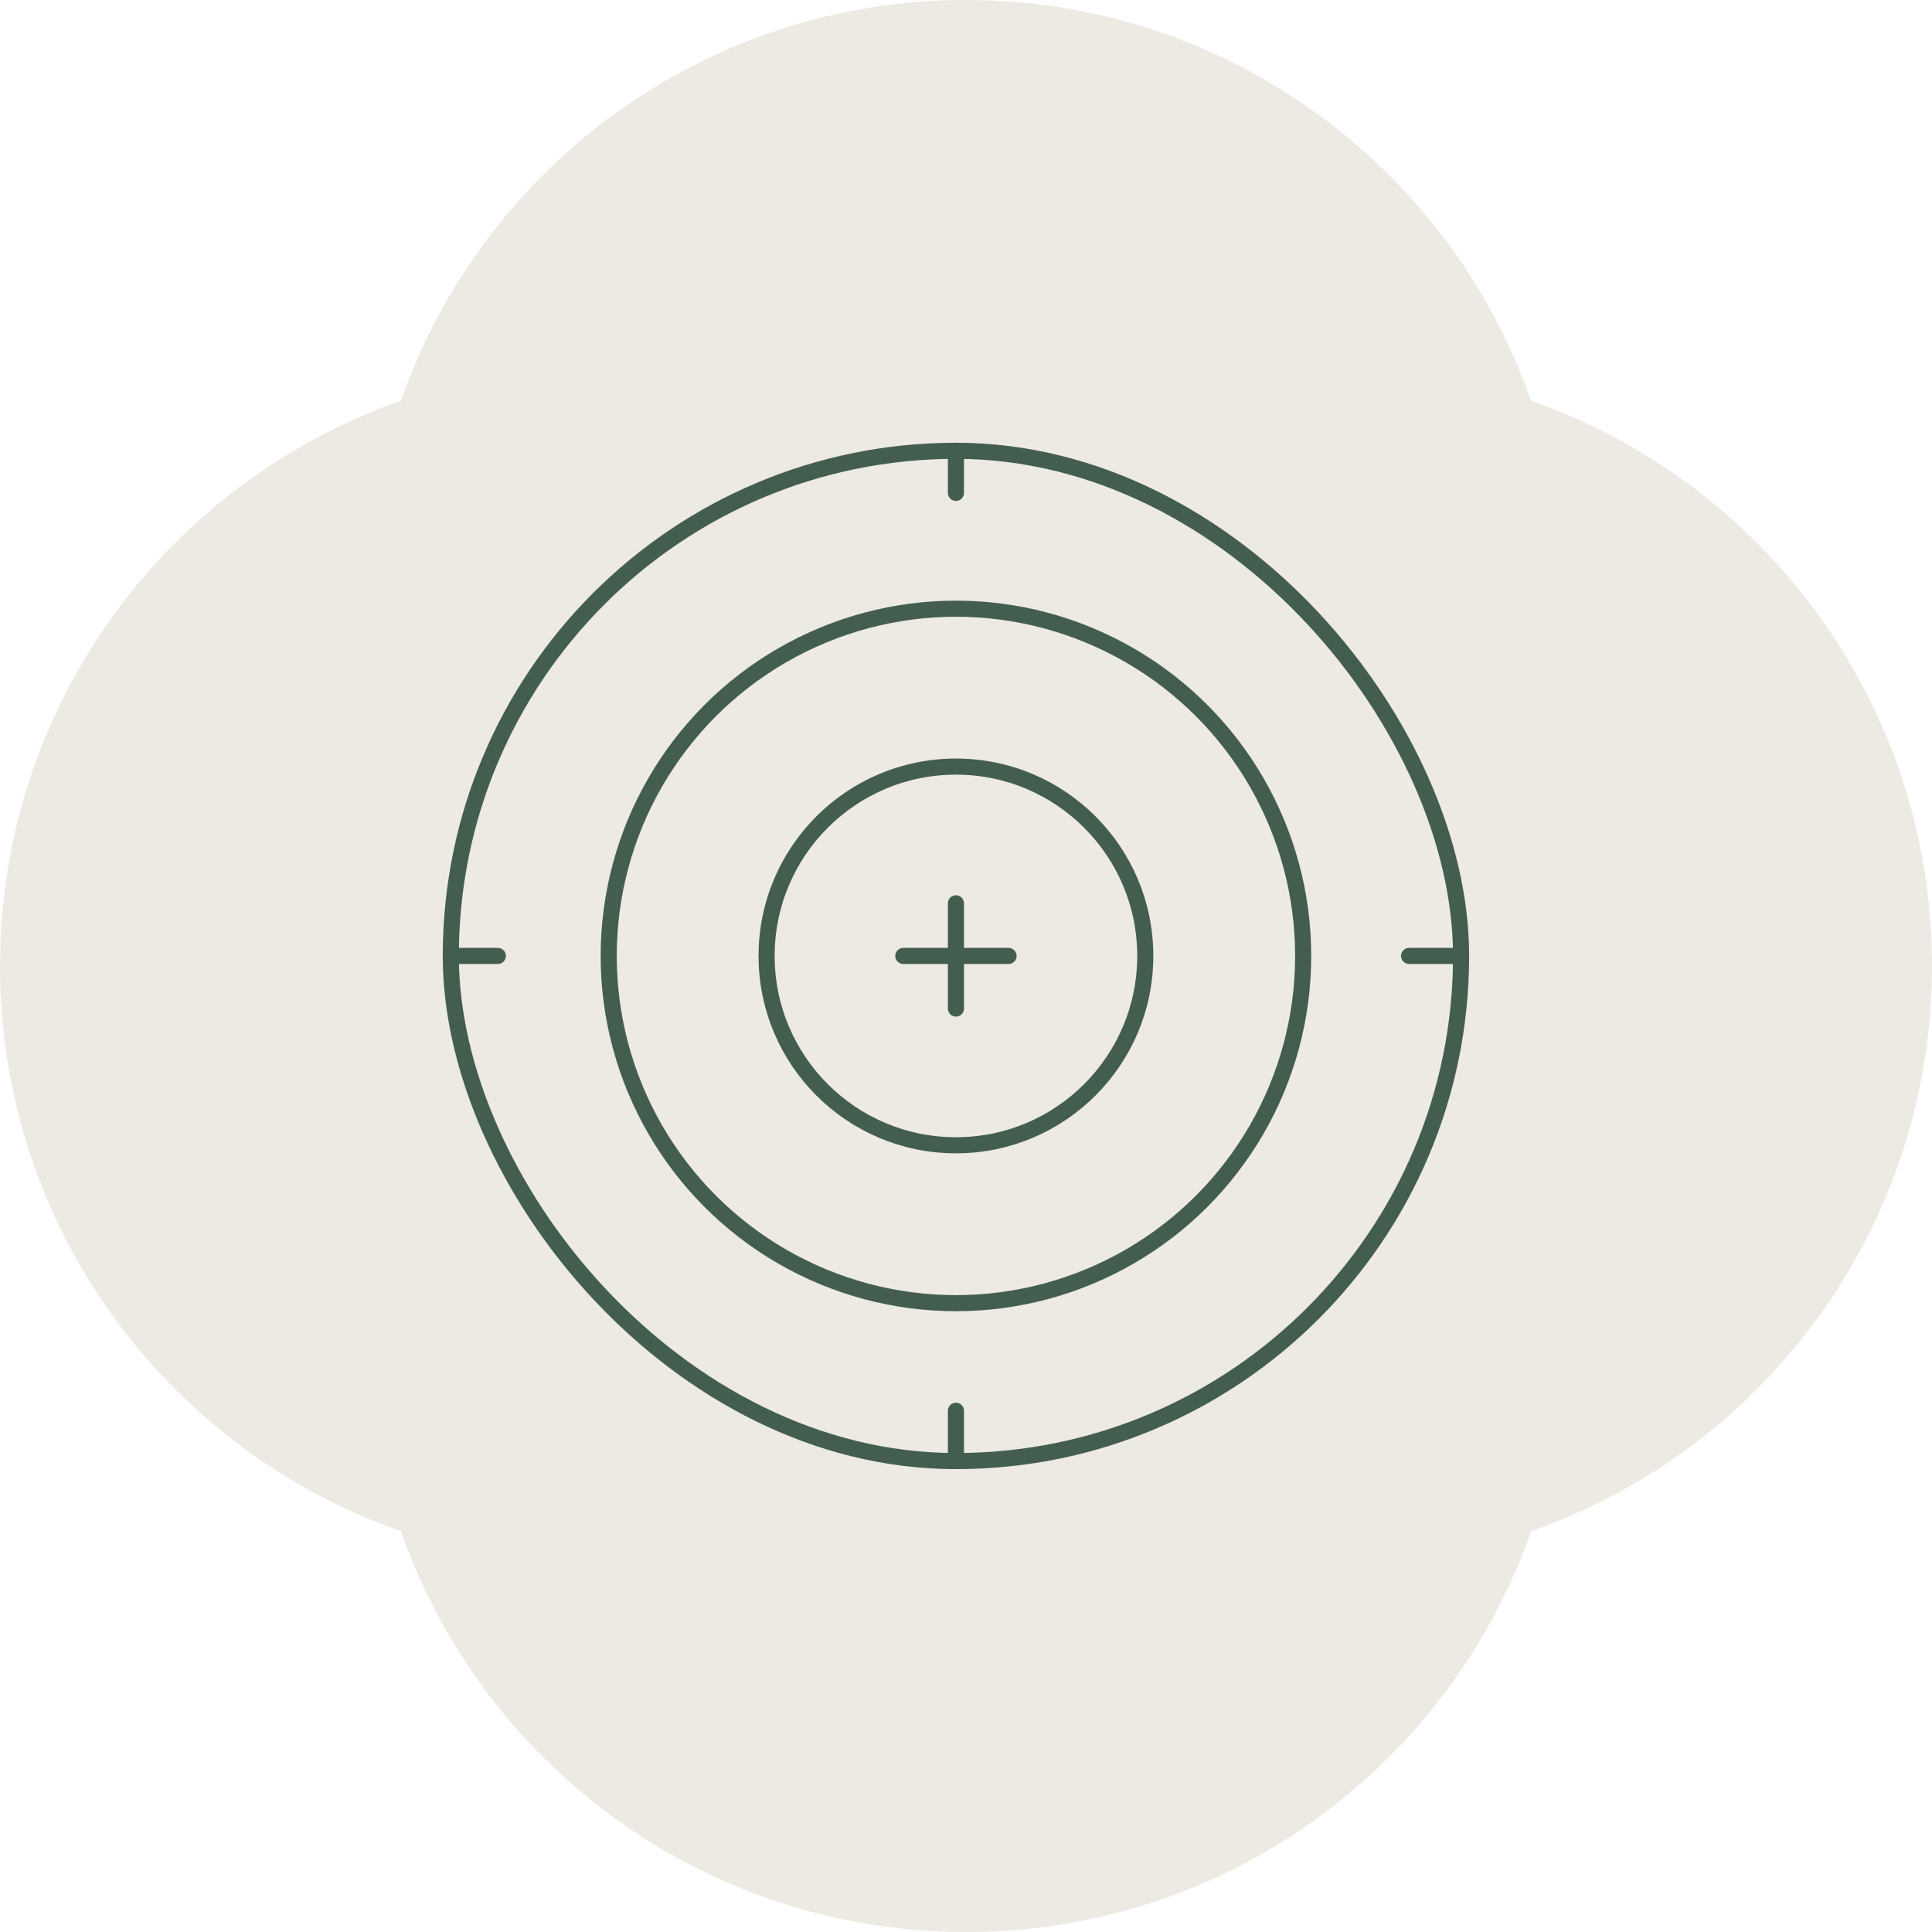
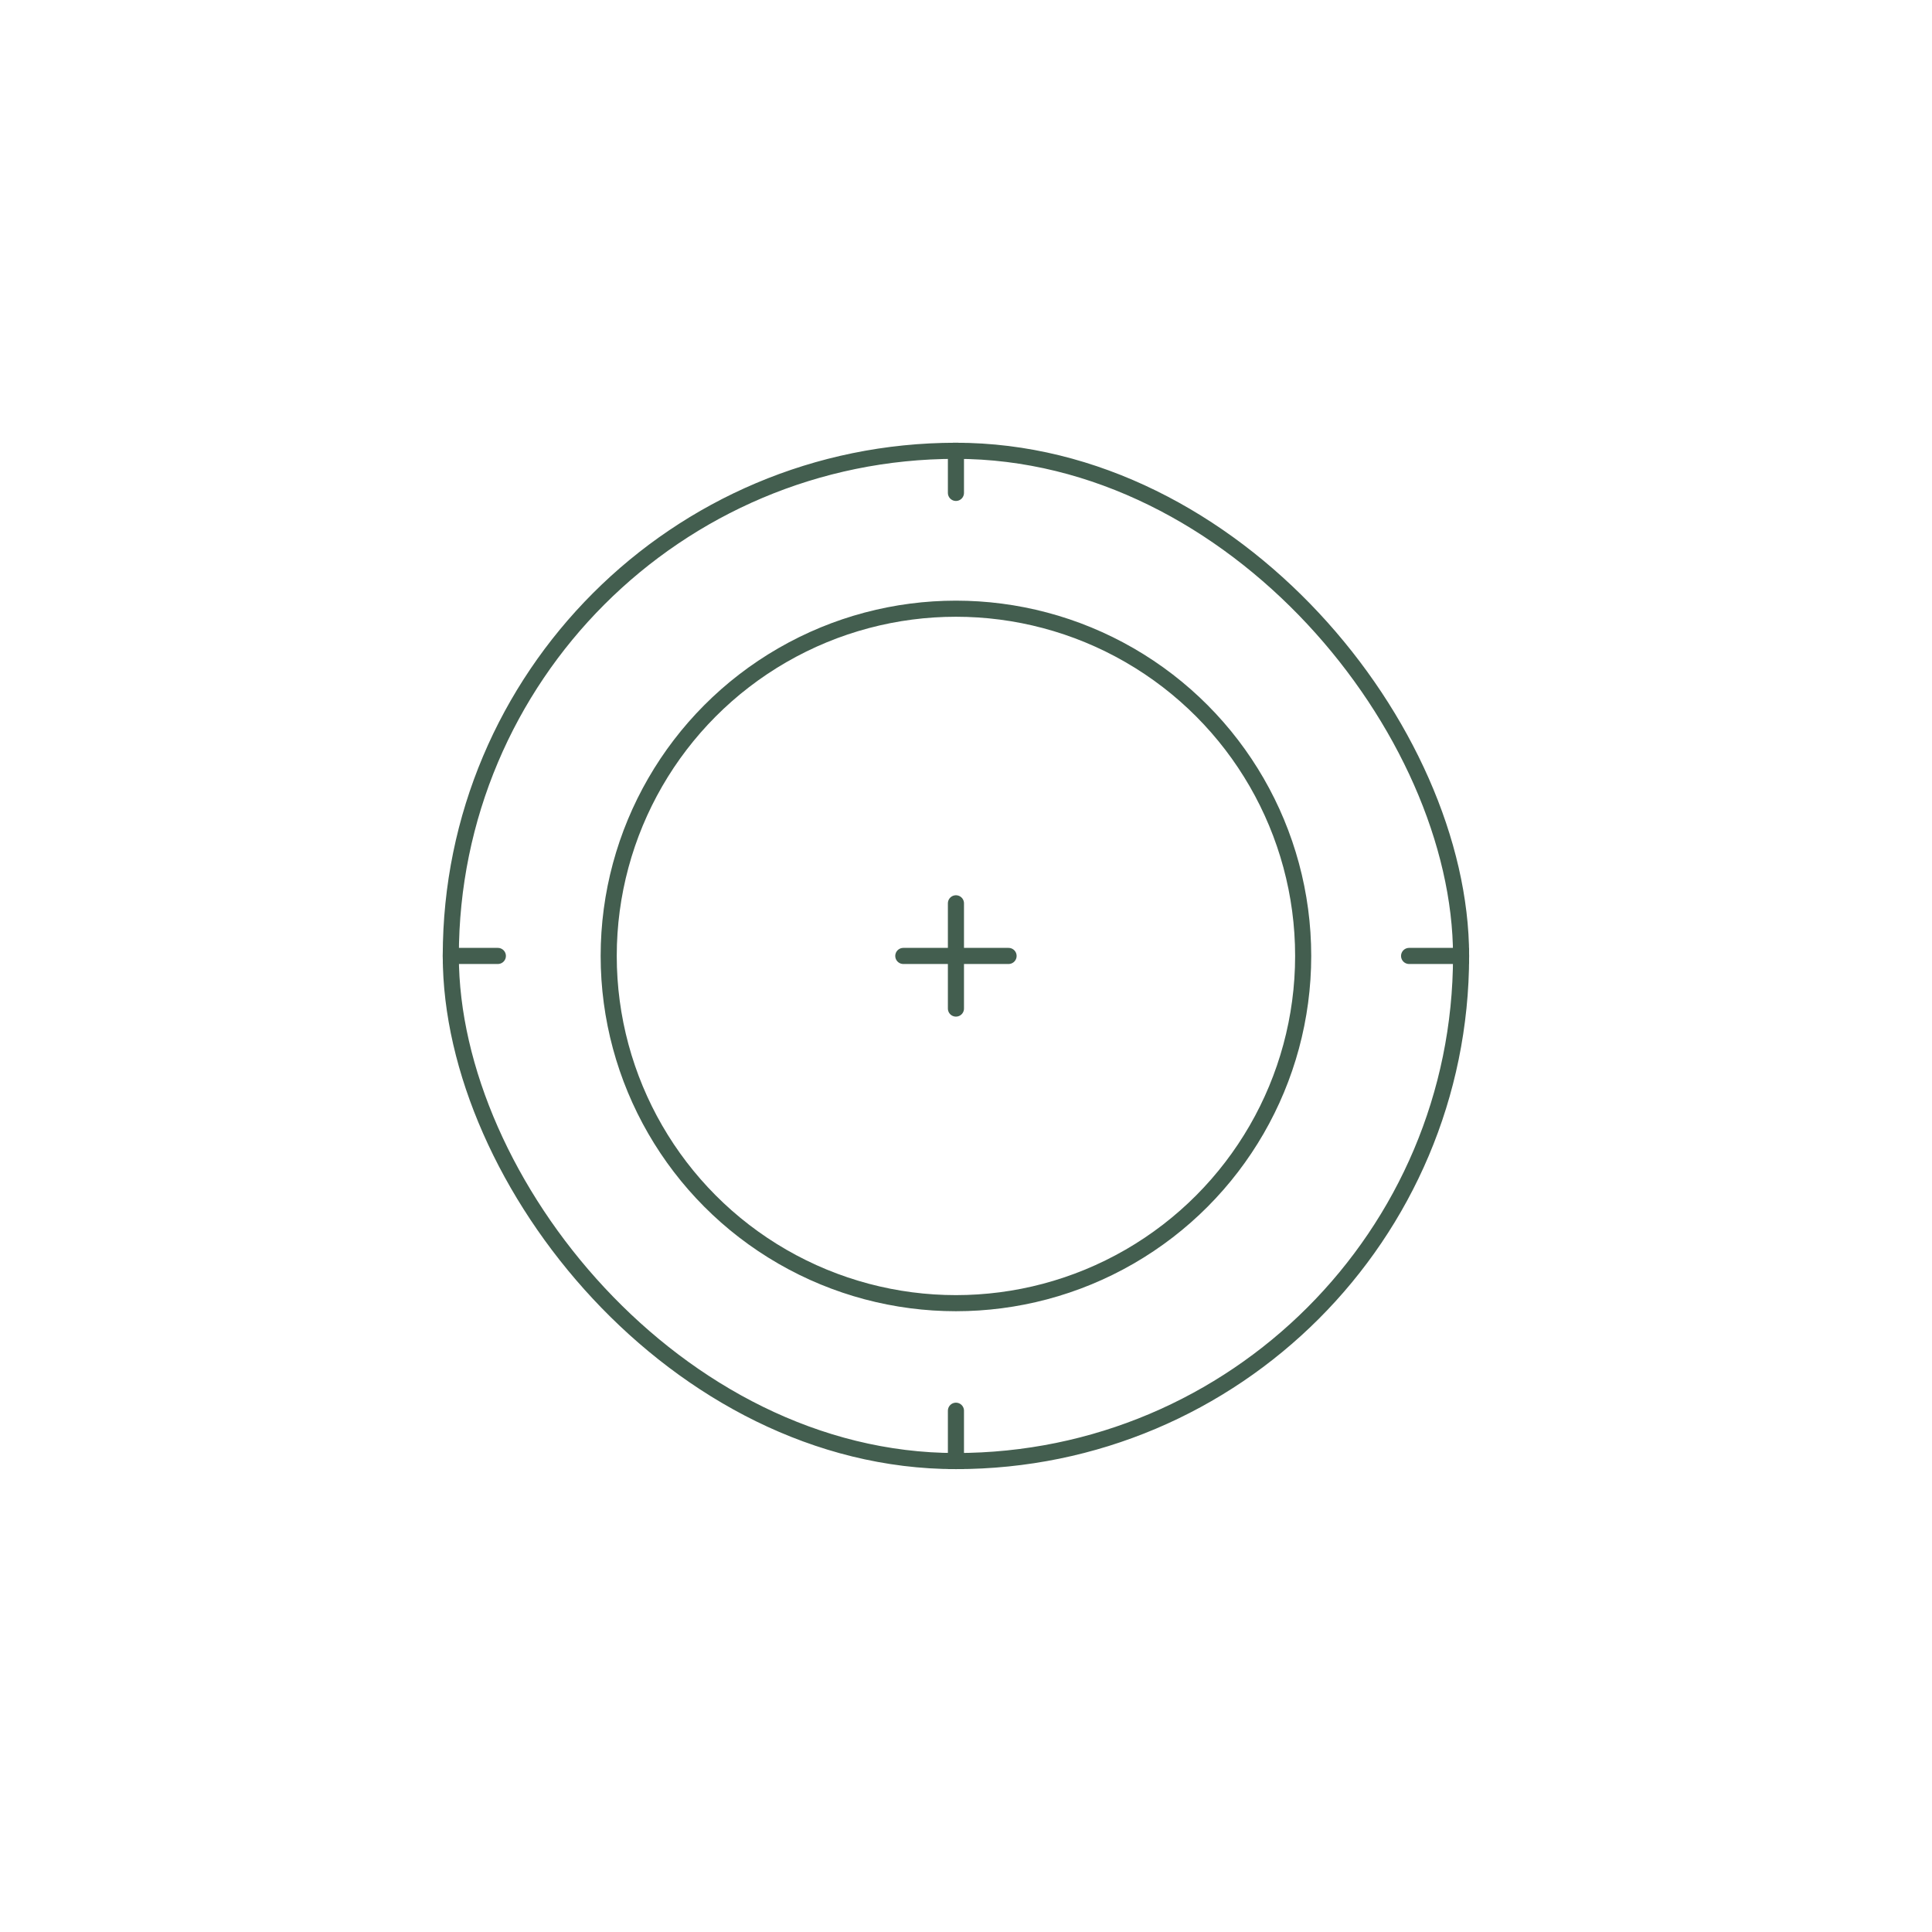
<svg xmlns="http://www.w3.org/2000/svg" width="96" height="96" viewBox="0 0 96 96" fill="none">
-   <path fill-rule="evenodd" clip-rule="evenodd" d="M96 48C96 35.016 87.681 23.976 76.082 19.918C72.024 8.319 60.984 0 48 0C35.016 0 23.976 8.319 19.918 19.918C8.319 23.976 0 35.016 0 48C0 60.984 8.319 72.024 19.918 76.082C23.976 87.681 35.016 96 48 96C60.984 96 72.024 87.681 76.082 76.082C87.681 72.024 96 60.984 96 48Z" fill="#EDE9E3" />
  <g clip-path="url(#clip0_463_123)">
    <circle cx="47.5" cy="47.5" r="17.254" stroke="#435E4F" stroke-width="0.8" />
-     <circle cx="47.5" cy="47.5" r="9.408" stroke="#435E4F" stroke-width="0.8" />
    <path d="M47.5 19.385V24.492M47.5 75.615V70.098M75.615 47.5H70.017M19.385 47.5H24.738M47.5 44.885V50.115M44.885 47.5H50.115" stroke="#435E4F" stroke-width="0.8" stroke-linecap="round" stroke-linejoin="round" />
  </g>
  <rect x="22.4" y="22.4" width="50.2" height="50.2" rx="25.1" stroke="#435E4F" stroke-width="0.8" />
  <defs>
    <clipPath id="clip0_463_123">
      <rect x="22" y="22" width="51" height="51" rx="25.5" fill="white" />
    </clipPath>
  </defs>
</svg>